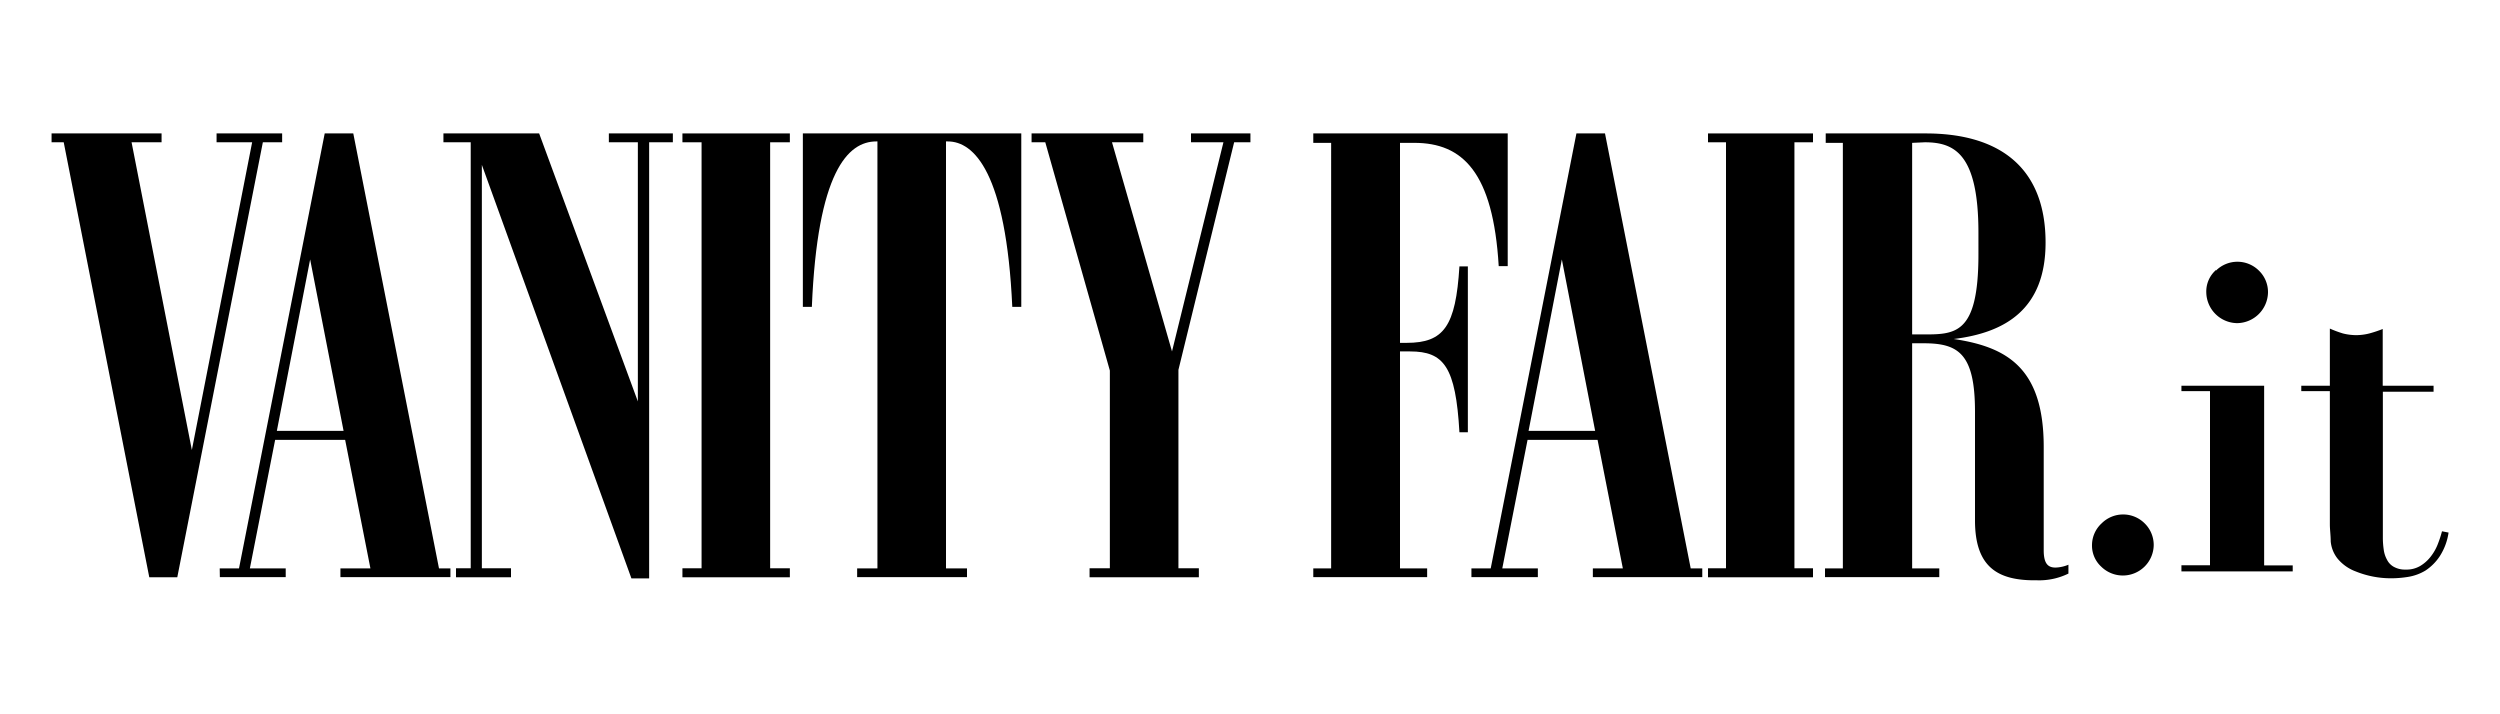
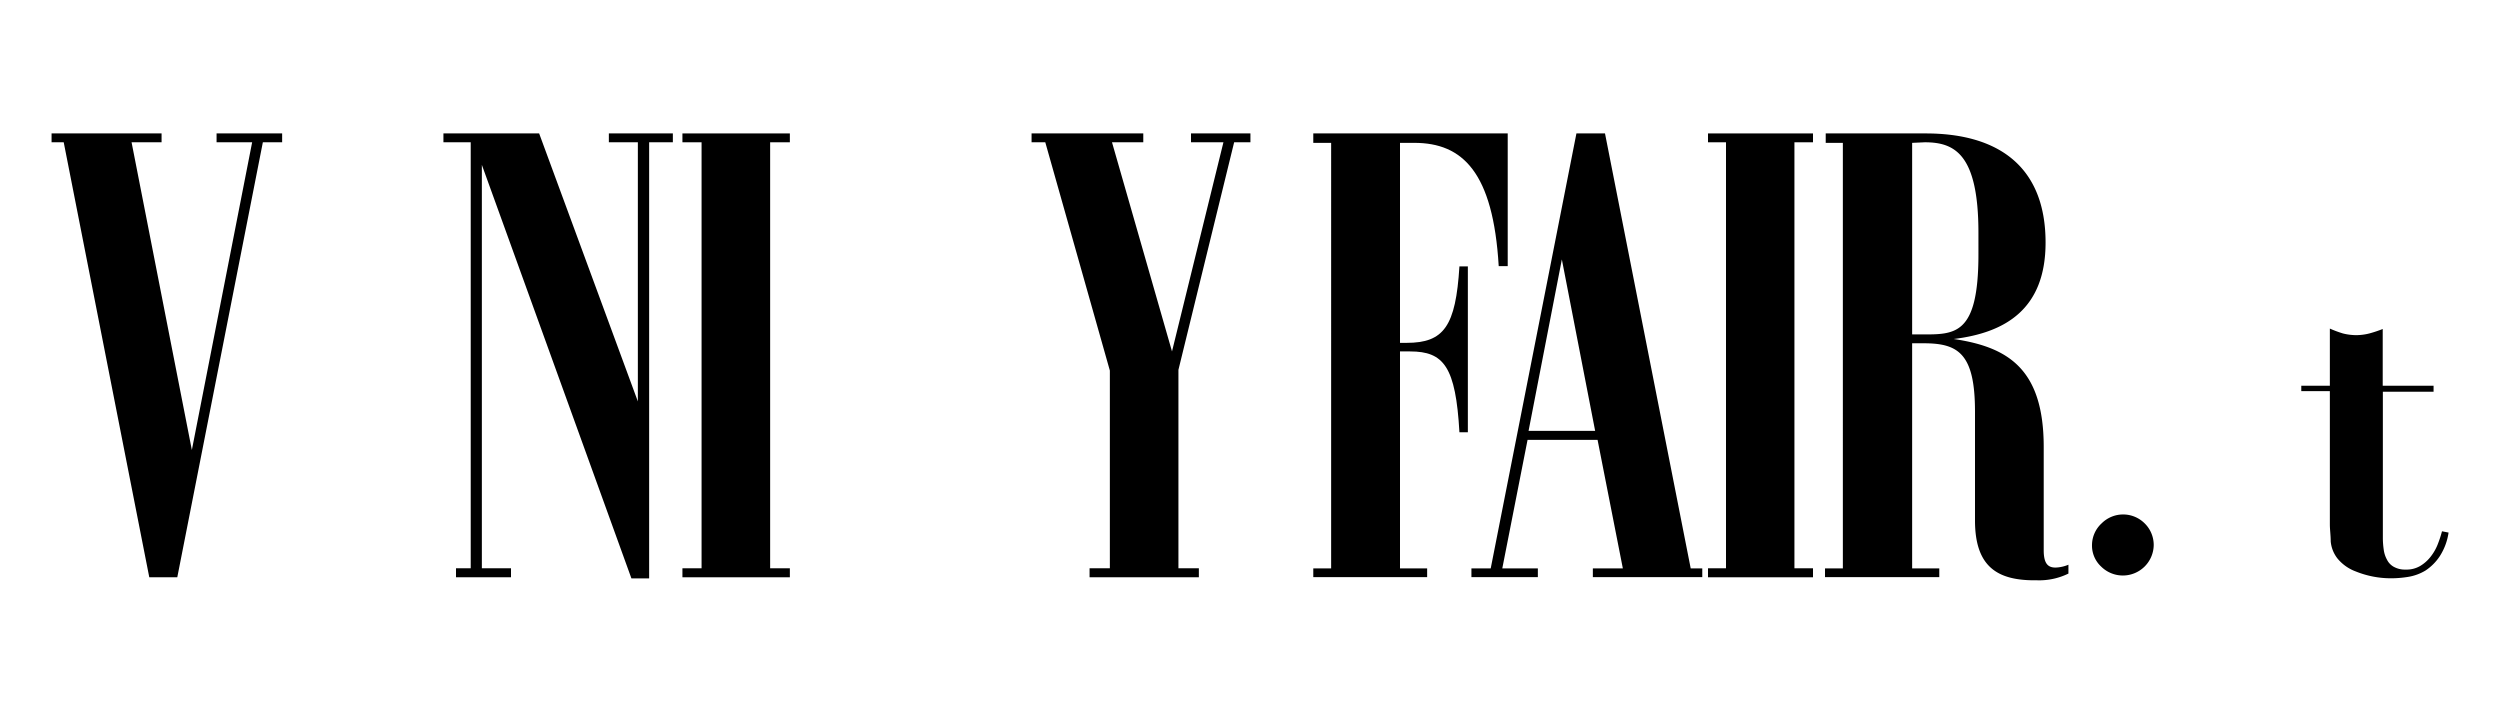
<svg xmlns="http://www.w3.org/2000/svg" id="Layer_1" data-name="Layer 1" viewBox="0 0 175 50">
  <title>vanityfair-logo</title>
  <polygon points="4.46 9.96 3.61 9.96 3.61 9.34 11.31 9.34 11.31 9.96 9.21 9.96 13.43 31.5 17.65 9.96 15.16 9.96 15.16 9.34 19.75 9.34 19.75 9.96 18.4 9.96 12.41 40.41 10.45 40.41 4.46 9.96" />
-   <path d="M19.38,30.16h4.67l-2.34-12Zm-4,9.63h1.35l6-30.45h2l6,30.45h.8v.61H23.83v-.61h2.1l-1.77-9h-4.9l-1.77,9H20v.61H15.39Z" />
  <polygon points="31.92 39.78 32.95 39.78 32.95 9.96 31.04 9.96 31.04 9.34 37.74 9.34 44.65 28.1 44.65 9.96 42.62 9.96 42.62 9.34 47.1 9.34 47.1 9.96 45.44 9.96 45.44 40.49 44.2 40.49 33.73 11.54 33.73 39.78 35.77 39.78 35.77 40.41 31.92 40.41 31.92 39.78" />
  <polygon points="47.77 40.41 47.77 39.78 49.11 39.78 49.11 9.96 47.77 9.96 47.77 9.34 55.29 9.34 55.29 9.96 53.91 9.96 53.91 39.78 55.29 39.78 55.29 40.41 47.77 40.41" />
-   <path d="M60,40.4v-.61h1.42V9.9h-.08c-2,0-4.12,2.16-4.51,11.58H56.2V9.34H71.49V21.48h-.63C70.43,12.06,68.17,9.9,66.35,9.9h-.13V39.79h1.47v.61Z" />
  <polygon points="76.27 40.41 76.27 39.78 77.69 39.78 77.69 25.94 73.17 9.96 72.21 9.96 72.21 9.34 80.03 9.34 80.03 9.96 77.84 9.96 82.04 24.6 85.64 9.96 83.37 9.96 83.37 9.34 87.53 9.34 87.53 9.96 86.39 9.96 82.49 25.89 82.49 39.78 83.92 39.78 83.92 40.41 76.27 40.41" />
  <path d="M91.93,40.4v-.61h1.25V10H91.93V9.34h13.61v9.29h-.63C104.52,12.06,102.39,10,99,10H98V24h.46c2.61,0,3.44-1.15,3.7-5.35h.59V30.26h-.59c-.26-4.59-1.09-5.66-3.45-5.66H98V39.79h1.9v.61Z" />
  <path d="M107,30.16h4.66l-2.33-12Zm-4,9.63h1.35l6-30.45h2l6,30.45h.81v.61h-7.66v-.61h2.1l-1.77-9h-4.9l-1.77,9h2.49v.61H103Z" />
  <polygon points="119.56 40.41 119.56 39.78 120.82 39.78 120.82 9.96 119.56 9.96 119.56 9.34 126.91 9.34 126.91 9.96 125.61 9.96 125.61 39.78 126.91 39.78 126.91 40.41 119.56 40.41" />
  <path d="M133.85,10V23.41h.64c2.34,0,4,.1,4-5.6V16.29c0-5.53-1.68-6.33-3.76-6.33Zm4.4,26.47V28.82c0-4.06-1.16-4.79-3.58-4.79h-.82V39.79h1.9v.61h-8v-.61h1.25V10H127.8V9.34h7c5.1,0,8.39,2.33,8.39,7.64,0,4.67-2.83,6.31-6.43,6.75v0c3.78.56,6.3,2.07,6.3,7.56v7.23c0,.95.31,1.21.83,1.21a2.54,2.54,0,0,0,.9-.2v.62a4.65,4.65,0,0,1-2.21.47C139.85,40.66,138.25,39.71,138.25,36.43Z" />
  <path d="M147.12,36.63a2.13,2.13,0,0,1,3,0,2.12,2.12,0,0,1,.64,1.52,2.16,2.16,0,0,1-3.68,1.51,2,2,0,0,1-.64-1.51A2.08,2.08,0,0,1,147.12,36.63Z" />
-   <path d="M158.49,27V39.58h2V40h-7.79v-.43h2V27.38h-2V27Zm-3.37-8.06a2.13,2.13,0,0,1,3,0,2.09,2.09,0,0,1,.64,1.52,2.19,2.19,0,0,1-2.16,2.16,2.19,2.19,0,0,1-2.16-2.16A2,2,0,0,1,155.12,18.9Z" />
  <path d="M164,23.34a3.83,3.83,0,0,0,.93.12,3.77,3.77,0,0,0,.93-.12,8.45,8.45,0,0,0,.93-.31V27h3.56v.42H166.8v10.2a5.77,5.77,0,0,0,.06.85,2,2,0,0,0,.23.71,1.16,1.16,0,0,0,.48.5,1.61,1.61,0,0,0,.84.19,1.87,1.87,0,0,0,1-.25,2.62,2.62,0,0,0,.71-.62,3.38,3.38,0,0,0,.51-.87,7.92,7.92,0,0,0,.31-.94l.46.09a4.15,4.15,0,0,1-.62,1.66,3.52,3.52,0,0,1-1,1,3.4,3.4,0,0,1-1.2.44,7.4,7.4,0,0,1-1.21.1A6.56,6.56,0,0,1,164.9,40a3,3,0,0,1-1.28-.91,2.27,2.27,0,0,1-.47-1.19c0-.43-.06-.82-.06-1.19V27.38h-2V27h2V23A7.65,7.65,0,0,0,164,23.34Z" />
</svg>